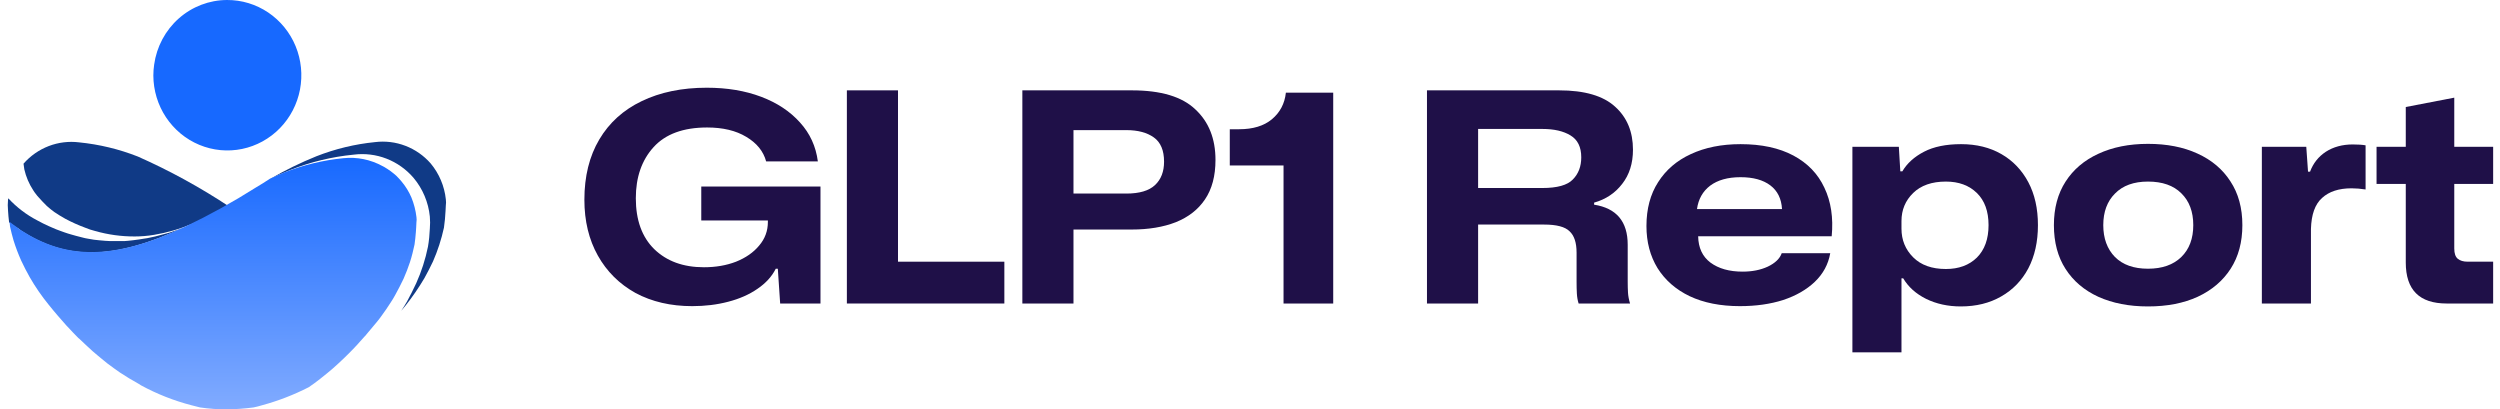
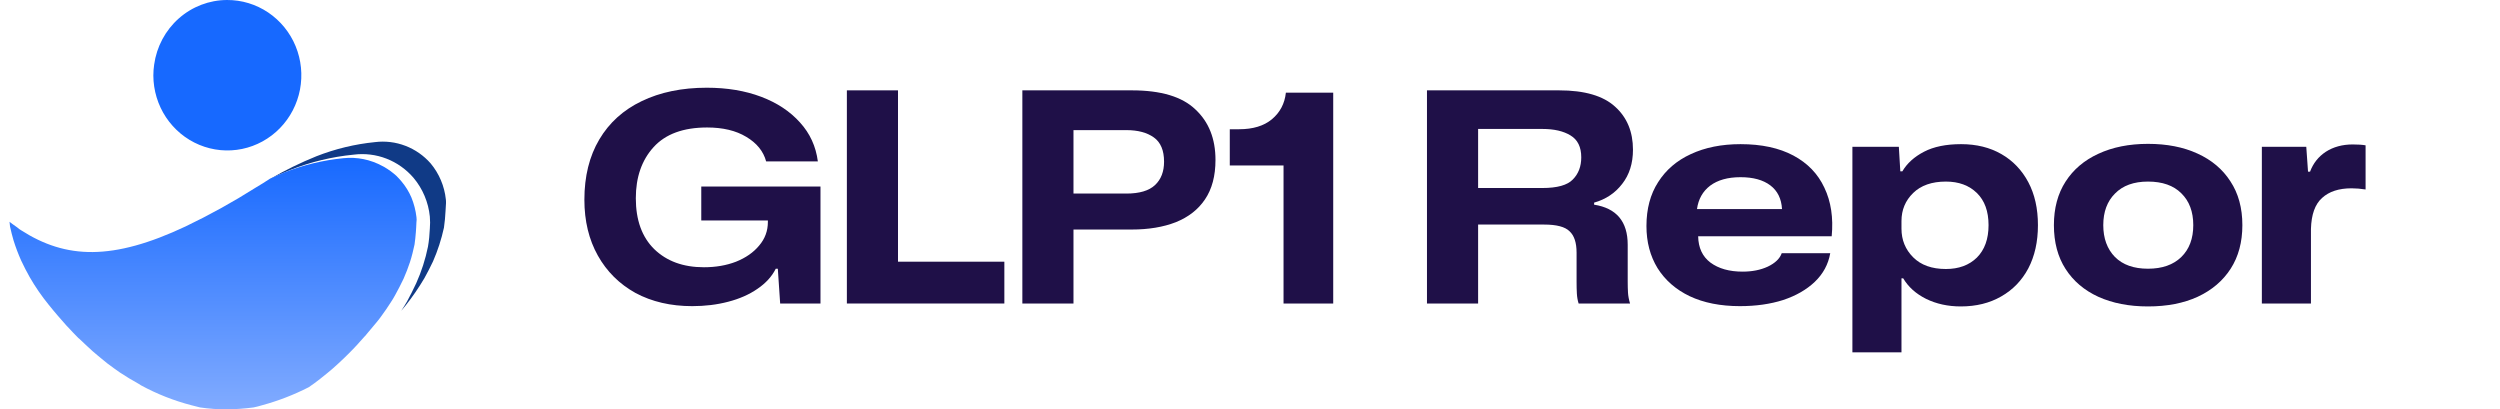
<svg xmlns="http://www.w3.org/2000/svg" width="171" height="28" viewBox="0 0 171 28" fill="none">
-   <path d="M1.664 11.587C1.78 12.092 1.984 12.573 2.267 13.005C2.322 13.096 2.383 13.184 2.45 13.266C2.512 13.351 2.579 13.432 2.651 13.508L2.67 13.527C2.748 13.604 2.821 13.684 2.89 13.769L2.926 13.806L3.146 14.03L3.201 14.086C3.274 14.143 3.347 14.217 3.42 14.273C3.454 14.294 3.485 14.319 3.512 14.348L3.731 14.513C3.777 14.548 3.826 14.579 3.877 14.606C3.95 14.643 4.005 14.699 4.078 14.737C4.133 14.774 4.188 14.793 4.24 14.83C4.313 14.867 4.386 14.923 4.46 14.961C4.902 15.197 5.36 15.403 5.83 15.576C6.049 15.668 6.275 15.743 6.506 15.8C7.386 16.051 8.296 16.177 9.209 16.174C9.656 16.174 10.102 16.137 10.543 16.062C11.428 15.917 12.293 15.667 13.12 15.315C14.017 15.017 14.881 14.623 15.696 14.14C13.704 12.822 11.608 11.673 9.429 10.707C8.139 10.2 6.787 9.874 5.41 9.737C4.708 9.65 3.996 9.737 3.334 9.991C2.672 10.245 2.08 10.658 1.609 11.195C1.621 11.326 1.64 11.457 1.664 11.587Z" fill="#103A86" />
-   <path d="M30.496 13.638C30.4 12.73 30.037 11.872 29.455 11.176C28.984 10.639 28.392 10.227 27.73 9.974C27.069 9.72 26.356 9.633 25.654 9.72C24.277 9.857 22.925 10.184 21.635 10.691C20.547 11.131 19.491 11.648 18.475 12.239C18.932 12.015 19.389 11.81 19.863 11.623C21.253 11.074 22.71 10.722 24.193 10.578C24.951 10.481 25.721 10.575 26.434 10.851C27.148 11.128 27.784 11.579 28.286 12.164C28.914 12.911 29.303 13.836 29.401 14.814C29.401 14.945 29.419 15.075 29.419 15.226C29.419 15.357 29.401 15.487 29.401 15.637C29.385 16.052 29.343 16.465 29.273 16.873C29.099 17.735 28.829 18.573 28.469 19.373C28.268 19.802 28.064 20.212 27.848 20.608C27.72 20.832 27.591 21.037 27.442 21.262C27.534 21.149 27.643 21.019 27.735 20.907C28.21 20.311 28.643 19.681 29.031 19.023C29.232 18.65 29.436 18.276 29.616 17.884C29.942 17.141 30.193 16.366 30.366 15.571C30.421 15.198 30.457 14.806 30.475 14.432C30.475 14.301 30.494 14.19 30.494 14.059C30.514 13.92 30.515 13.778 30.496 13.638Z" fill="#103A86" />
-   <path d="M1.171 15.579C1.263 15.63 1.349 15.693 1.427 15.765C4.496 17.764 7.694 17.855 12.685 15.504C12.649 15.523 12.594 15.541 12.557 15.56C12.411 15.616 12.265 15.672 12.137 15.725L11.808 15.837C11.67 15.889 11.53 15.933 11.387 15.968C11.278 16.005 11.15 16.024 11.04 16.061C10.895 16.098 10.767 16.136 10.62 16.173C10.511 16.192 10.383 16.229 10.273 16.248C10.135 16.282 9.994 16.307 9.853 16.323C9.743 16.342 9.615 16.36 9.506 16.379L9.085 16.435C8.976 16.454 8.848 16.454 8.739 16.472C8.599 16.488 8.458 16.494 8.318 16.491H7.551C7.441 16.491 7.313 16.472 7.204 16.472C7.058 16.453 6.93 16.453 6.783 16.435C6.674 16.416 6.546 16.416 6.437 16.398C6.291 16.379 6.144 16.342 5.998 16.323C5.881 16.305 5.766 16.28 5.651 16.248L5.213 16.136C5.104 16.099 4.994 16.08 4.884 16.043C4.738 16.006 4.574 15.95 4.409 15.894C4.3 15.857 4.208 15.819 4.099 15.782C3.937 15.726 3.752 15.651 3.588 15.577C3.496 15.54 3.426 15.502 3.332 15.465C3.076 15.353 2.821 15.223 2.546 15.073C1.806 14.689 1.137 14.179 0.568 13.564C0.568 13.601 0.549 13.62 0.549 13.657C0.549 13.788 0.531 13.899 0.531 14.03C0.531 14.161 0.549 14.273 0.549 14.403C0.568 14.665 0.586 14.944 0.622 15.206C0.75 15.299 0.896 15.411 1.027 15.504C1.077 15.525 1.125 15.55 1.171 15.579Z" fill="#103A86" />
+   <path d="M30.496 13.638C30.4 12.73 30.037 11.872 29.455 11.176C28.984 10.639 28.392 10.227 27.73 9.974C27.069 9.72 26.356 9.633 25.654 9.72C24.277 9.857 22.925 10.184 21.635 10.691C20.547 11.131 19.491 11.648 18.475 12.239C18.932 12.015 19.389 11.81 19.863 11.623C21.253 11.074 22.71 10.722 24.193 10.578C24.951 10.481 25.721 10.575 26.434 10.851C27.148 11.128 27.784 11.579 28.286 12.164C28.914 12.911 29.303 13.836 29.401 14.814C29.401 14.945 29.419 15.075 29.419 15.226C29.419 15.357 29.401 15.487 29.401 15.637C29.385 16.052 29.343 16.465 29.273 16.873C29.099 17.735 28.829 18.573 28.469 19.373C28.268 19.802 28.064 20.212 27.848 20.608C27.72 20.832 27.591 21.037 27.442 21.262C27.534 21.149 27.643 21.019 27.735 20.907C28.21 20.311 28.643 19.681 29.031 19.023C29.232 18.65 29.436 18.276 29.616 17.884C29.942 17.141 30.193 16.366 30.366 15.571C30.421 15.198 30.457 14.806 30.475 14.432C30.514 13.92 30.515 13.778 30.496 13.638Z" fill="#103A86" />
  <path d="M28.486 14.851C28.432 14.389 28.315 13.937 28.14 13.507C27.965 13.101 27.731 12.723 27.445 12.388C27.336 12.257 27.226 12.146 27.099 12.015C26.844 11.789 26.569 11.589 26.276 11.418L26.167 11.362C25.345 10.911 24.409 10.722 23.481 10.821C22.102 10.957 20.748 11.284 19.456 11.792C19.127 11.923 18.798 12.072 18.469 12.221C18.14 12.445 17.794 12.65 17.483 12.837C15.94 13.815 14.341 14.7 12.696 15.487C7.708 17.837 4.512 17.725 1.441 15.748C1.348 15.696 1.262 15.633 1.185 15.561C1.148 15.524 1.093 15.505 1.056 15.468C0.928 15.375 0.783 15.281 0.651 15.17C0.67 15.282 0.67 15.394 0.688 15.506C0.761 15.823 0.834 16.14 0.925 16.439C1.071 16.908 1.245 17.368 1.445 17.816C1.628 18.208 1.829 18.599 2.03 18.954C2.411 19.617 2.845 20.247 3.326 20.839C3.527 21.081 3.731 21.343 3.929 21.566C4.13 21.808 4.349 22.032 4.55 22.275L4.587 22.312C4.843 22.593 5.098 22.854 5.354 23.115C5.39 23.134 5.409 23.171 5.446 23.19L5.464 23.209C5.738 23.47 6.013 23.731 6.304 23.992L6.323 24.011C6.579 24.235 6.853 24.459 7.127 24.682C7.197 24.733 7.264 24.788 7.328 24.847C7.62 25.071 7.913 25.276 8.204 25.481C8.625 25.761 9.063 26.022 9.501 26.264C9.552 26.291 9.601 26.322 9.647 26.358C10.739 26.952 11.899 27.409 13.1 27.72C13.301 27.776 13.484 27.813 13.685 27.869C14.29 27.958 14.901 28.002 15.512 28C16.123 27.993 16.733 27.95 17.339 27.869C17.54 27.832 17.723 27.776 17.924 27.72C19.029 27.42 20.1 27.006 21.121 26.484C21.395 26.297 21.651 26.111 21.907 25.908C21.944 25.889 21.962 25.852 21.999 25.833C22.255 25.628 22.492 25.441 22.728 25.236C23.258 24.77 23.769 24.284 24.263 23.762C24.281 23.743 24.299 23.706 24.335 23.687L24.938 23.016L25.011 22.941C25.03 22.904 25.066 22.885 25.084 22.848L25.742 22.064C25.87 21.916 25.98 21.766 26.089 21.616C26.308 21.318 26.527 21 26.728 20.683C26.838 20.518 26.929 20.366 27.021 20.198C27.222 19.825 27.426 19.452 27.606 19.06C27.771 18.688 27.917 18.308 28.044 17.922C28.172 17.529 28.264 17.138 28.354 16.727C28.391 16.447 28.427 16.167 28.446 15.869C28.446 15.776 28.465 15.682 28.465 15.589C28.465 15.458 28.483 15.347 28.483 15.216C28.502 15.095 28.503 14.972 28.486 14.851Z" fill="url(#paint0_linear_29_4319)" />
  <path d="M15.532 3.47129e-05C14.316 0.003 13.143 0.452 12.226 1.264C11.31 2.077 10.713 3.198 10.544 4.421C10.508 4.669 10.489 4.918 10.489 5.168C10.494 6.185 10.795 7.179 11.354 8.022C11.914 8.866 12.707 9.522 13.633 9.907C14.56 10.293 15.578 10.39 16.558 10.188C17.539 9.985 18.439 9.492 19.144 8.769C19.849 8.047 20.328 7.128 20.519 6.13C20.71 5.131 20.606 4.097 20.22 3.158C19.833 2.22 19.181 1.419 18.347 0.856C17.513 0.294 16.533 -0.004 15.532 3.47129e-05Z" fill="#1769FF" />
-   <path d="M167.353 20.76C165.487 20.76 164.555 19.827 164.555 17.96V12.58H162.556V10.04H164.555V7.32L167.872 6.68V10.04H170.531V12.58H167.872V17C167.872 17.333 167.952 17.567 168.112 17.7C168.272 17.833 168.499 17.9 168.792 17.9H170.531V20.76H167.353Z" fill="#1F1048" />
  <path d="M154.711 20.76V10.04H157.749L157.869 11.74H158.009C158.222 11.167 158.582 10.713 159.088 10.38C159.608 10.047 160.221 9.88 160.927 9.88C161.287 9.88 161.58 9.9 161.806 9.94V12.96C161.473 12.907 161.154 12.88 160.847 12.88C159.981 12.88 159.308 13.1 158.829 13.54C158.349 13.967 158.096 14.673 158.069 15.66V20.76H154.711Z" fill="#1F1048" />
  <path d="M146.922 20.96C145.63 20.96 144.497 20.74 143.525 20.3C142.565 19.86 141.819 19.227 141.286 18.4C140.753 17.573 140.487 16.573 140.487 15.4C140.487 14.24 140.753 13.247 141.286 12.42C141.819 11.593 142.565 10.96 143.525 10.52C144.497 10.067 145.63 9.84 146.922 9.84C148.215 9.84 149.341 10.06 150.3 10.5C151.273 10.94 152.025 11.573 152.558 12.4C153.105 13.227 153.378 14.227 153.378 15.4C153.378 16.56 153.111 17.553 152.578 18.38C152.045 19.207 151.293 19.847 150.32 20.3C149.361 20.74 148.228 20.96 146.922 20.96ZM146.922 18.38C147.895 18.38 148.654 18.113 149.201 17.58C149.747 17.047 150.02 16.32 150.02 15.4C150.02 14.48 149.747 13.753 149.201 13.22C148.668 12.687 147.908 12.42 146.922 12.42C145.95 12.42 145.197 12.693 144.664 13.24C144.131 13.773 143.864 14.493 143.864 15.4C143.864 16.307 144.131 17.033 144.664 17.58C145.197 18.113 145.95 18.38 146.922 18.38Z" fill="#1F1048" />
  <path d="M126.704 24.1V10.04H129.881L129.981 11.72H130.121C130.441 11.173 130.934 10.727 131.6 10.38C132.266 10.033 133.112 9.86 134.138 9.86C135.191 9.86 136.11 10.087 136.896 10.54C137.683 10.993 138.295 11.633 138.735 12.46C139.175 13.287 139.395 14.267 139.395 15.4C139.395 16.533 139.175 17.52 138.735 18.36C138.295 19.187 137.676 19.827 136.876 20.28C136.09 20.733 135.171 20.96 134.118 20.96C133.239 20.96 132.446 20.787 131.74 20.44C131.047 20.093 130.528 19.627 130.181 19.04H130.061V24.1H126.704ZM133.099 18.4C133.979 18.4 134.685 18.14 135.218 17.62C135.751 17.087 136.017 16.347 136.017 15.4C136.017 14.453 135.751 13.72 135.218 13.2C134.685 12.68 133.979 12.42 133.099 12.42C132.14 12.42 131.394 12.68 130.861 13.2C130.328 13.72 130.061 14.36 130.061 15.12V15.64C130.061 16.413 130.328 17.067 130.861 17.6C131.394 18.133 132.14 18.4 133.099 18.4Z" fill="#1F1048" />
  <path d="M119.012 20.94C117.68 20.94 116.534 20.713 115.575 20.26C114.629 19.807 113.896 19.167 113.376 18.34C112.87 17.513 112.617 16.553 112.617 15.46C112.617 14.287 112.883 13.287 113.416 12.46C113.949 11.62 114.695 10.98 115.655 10.54C116.627 10.087 117.76 9.86 119.052 9.86C120.491 9.86 121.697 10.12 122.67 10.64C123.642 11.16 124.348 11.893 124.788 12.84C125.241 13.787 125.408 14.893 125.288 16.16H116.154C116.168 16.947 116.447 17.547 116.994 17.96C117.553 18.373 118.286 18.58 119.192 18.58C119.845 18.58 120.418 18.467 120.911 18.24C121.417 18 121.737 17.693 121.87 17.32H125.188C125.055 18.08 124.702 18.733 124.129 19.28C123.569 19.813 122.85 20.227 121.97 20.52C121.091 20.8 120.105 20.94 119.012 20.94ZM119.052 12.12C118.186 12.12 117.493 12.313 116.974 12.7C116.467 13.087 116.168 13.62 116.074 14.3H121.89C121.85 13.593 121.584 13.053 121.091 12.68C120.598 12.307 119.918 12.12 119.052 12.12Z" fill="#1F1048" />
  <path d="M97.605 20.76V6.18H106.639C108.384 6.18 109.663 6.553 110.476 7.3C111.289 8.033 111.695 9.013 111.695 10.24C111.695 11.173 111.449 11.953 110.956 12.58C110.476 13.207 109.836 13.633 109.037 13.86V14C110.569 14.24 111.335 15.153 111.335 16.74V19.26C111.335 19.54 111.342 19.793 111.355 20.02C111.369 20.247 111.415 20.493 111.495 20.76H107.978C107.911 20.547 107.871 20.32 107.858 20.08C107.844 19.827 107.838 19.56 107.838 19.28V17.28C107.838 16.6 107.678 16.113 107.358 15.82C107.052 15.513 106.472 15.36 105.619 15.36H101.103V20.76H97.605ZM105.499 8.82H101.103V12.86H105.499C106.512 12.86 107.205 12.667 107.578 12.28C107.964 11.893 108.158 11.387 108.158 10.76C108.158 10.053 107.911 9.553 107.418 9.26C106.938 8.967 106.299 8.82 105.499 8.82Z" fill="#1F1048" />
  <path d="M87.794 20.76V11.32H84.117V8.84H84.756C85.702 8.84 86.448 8.613 86.995 8.16C87.554 7.693 87.874 7.087 87.954 6.34H91.192V20.76H87.794Z" fill="#1F1048" />
  <path d="M69.929 20.76V6.18H77.424C79.409 6.18 80.854 6.613 81.76 7.48C82.68 8.333 83.139 9.487 83.139 10.94C83.139 12.033 82.9 12.933 82.42 13.64C81.954 14.333 81.287 14.853 80.421 15.2C79.569 15.533 78.563 15.7 77.403 15.7H73.426V20.76H69.929ZM77.044 8.9H73.426V13.24H77.044C77.936 13.24 78.589 13.047 79.002 12.66C79.415 12.273 79.622 11.74 79.622 11.06C79.622 10.287 79.389 9.733 78.922 9.4C78.456 9.067 77.83 8.9 77.044 8.9Z" fill="#1F1048" />
  <path d="M57.926 20.76V6.18H61.423V17.9H68.698V20.76H57.926Z" fill="#1F1048" />
  <path d="M47.347 20.94C45.881 20.94 44.589 20.64 43.47 20.04C42.364 19.427 41.504 18.573 40.892 17.48C40.279 16.387 39.972 15.113 39.972 13.66C39.972 12.06 40.312 10.687 40.992 9.54C41.671 8.393 42.637 7.52 43.889 6.92C45.155 6.307 46.641 6 48.346 6C49.732 6 50.971 6.207 52.064 6.62C53.156 7.033 54.042 7.62 54.722 8.38C55.401 9.127 55.808 10.013 55.941 11.04H52.404C52.217 10.347 51.764 9.787 51.044 9.36C50.338 8.933 49.446 8.72 48.366 8.72C46.741 8.72 45.522 9.167 44.709 10.06C43.896 10.953 43.49 12.12 43.49 13.56C43.49 15.053 43.909 16.213 44.749 17.04C45.602 17.867 46.734 18.28 48.146 18.28C48.959 18.28 49.692 18.153 50.345 17.9C51.011 17.633 51.537 17.267 51.924 16.8C52.324 16.333 52.523 15.793 52.523 15.18V15.08H47.967V12.76H56.121V20.76H53.363L53.203 18.38H53.063C52.797 18.913 52.377 19.373 51.804 19.76C51.244 20.147 50.578 20.44 49.805 20.64C49.046 20.84 48.226 20.94 47.347 20.94Z" fill="#1F1048" />
  <defs>
    <linearGradient id="paint0_linear_29_4319" x1="14.575" y1="10.795" x2="14.575" y2="28" gradientUnits="userSpaceOnUse">
      <stop stop-color="#1769FF" />
      <stop offset="1" stop-color="#81ABFF" />
    </linearGradient>
  </defs>
</svg>